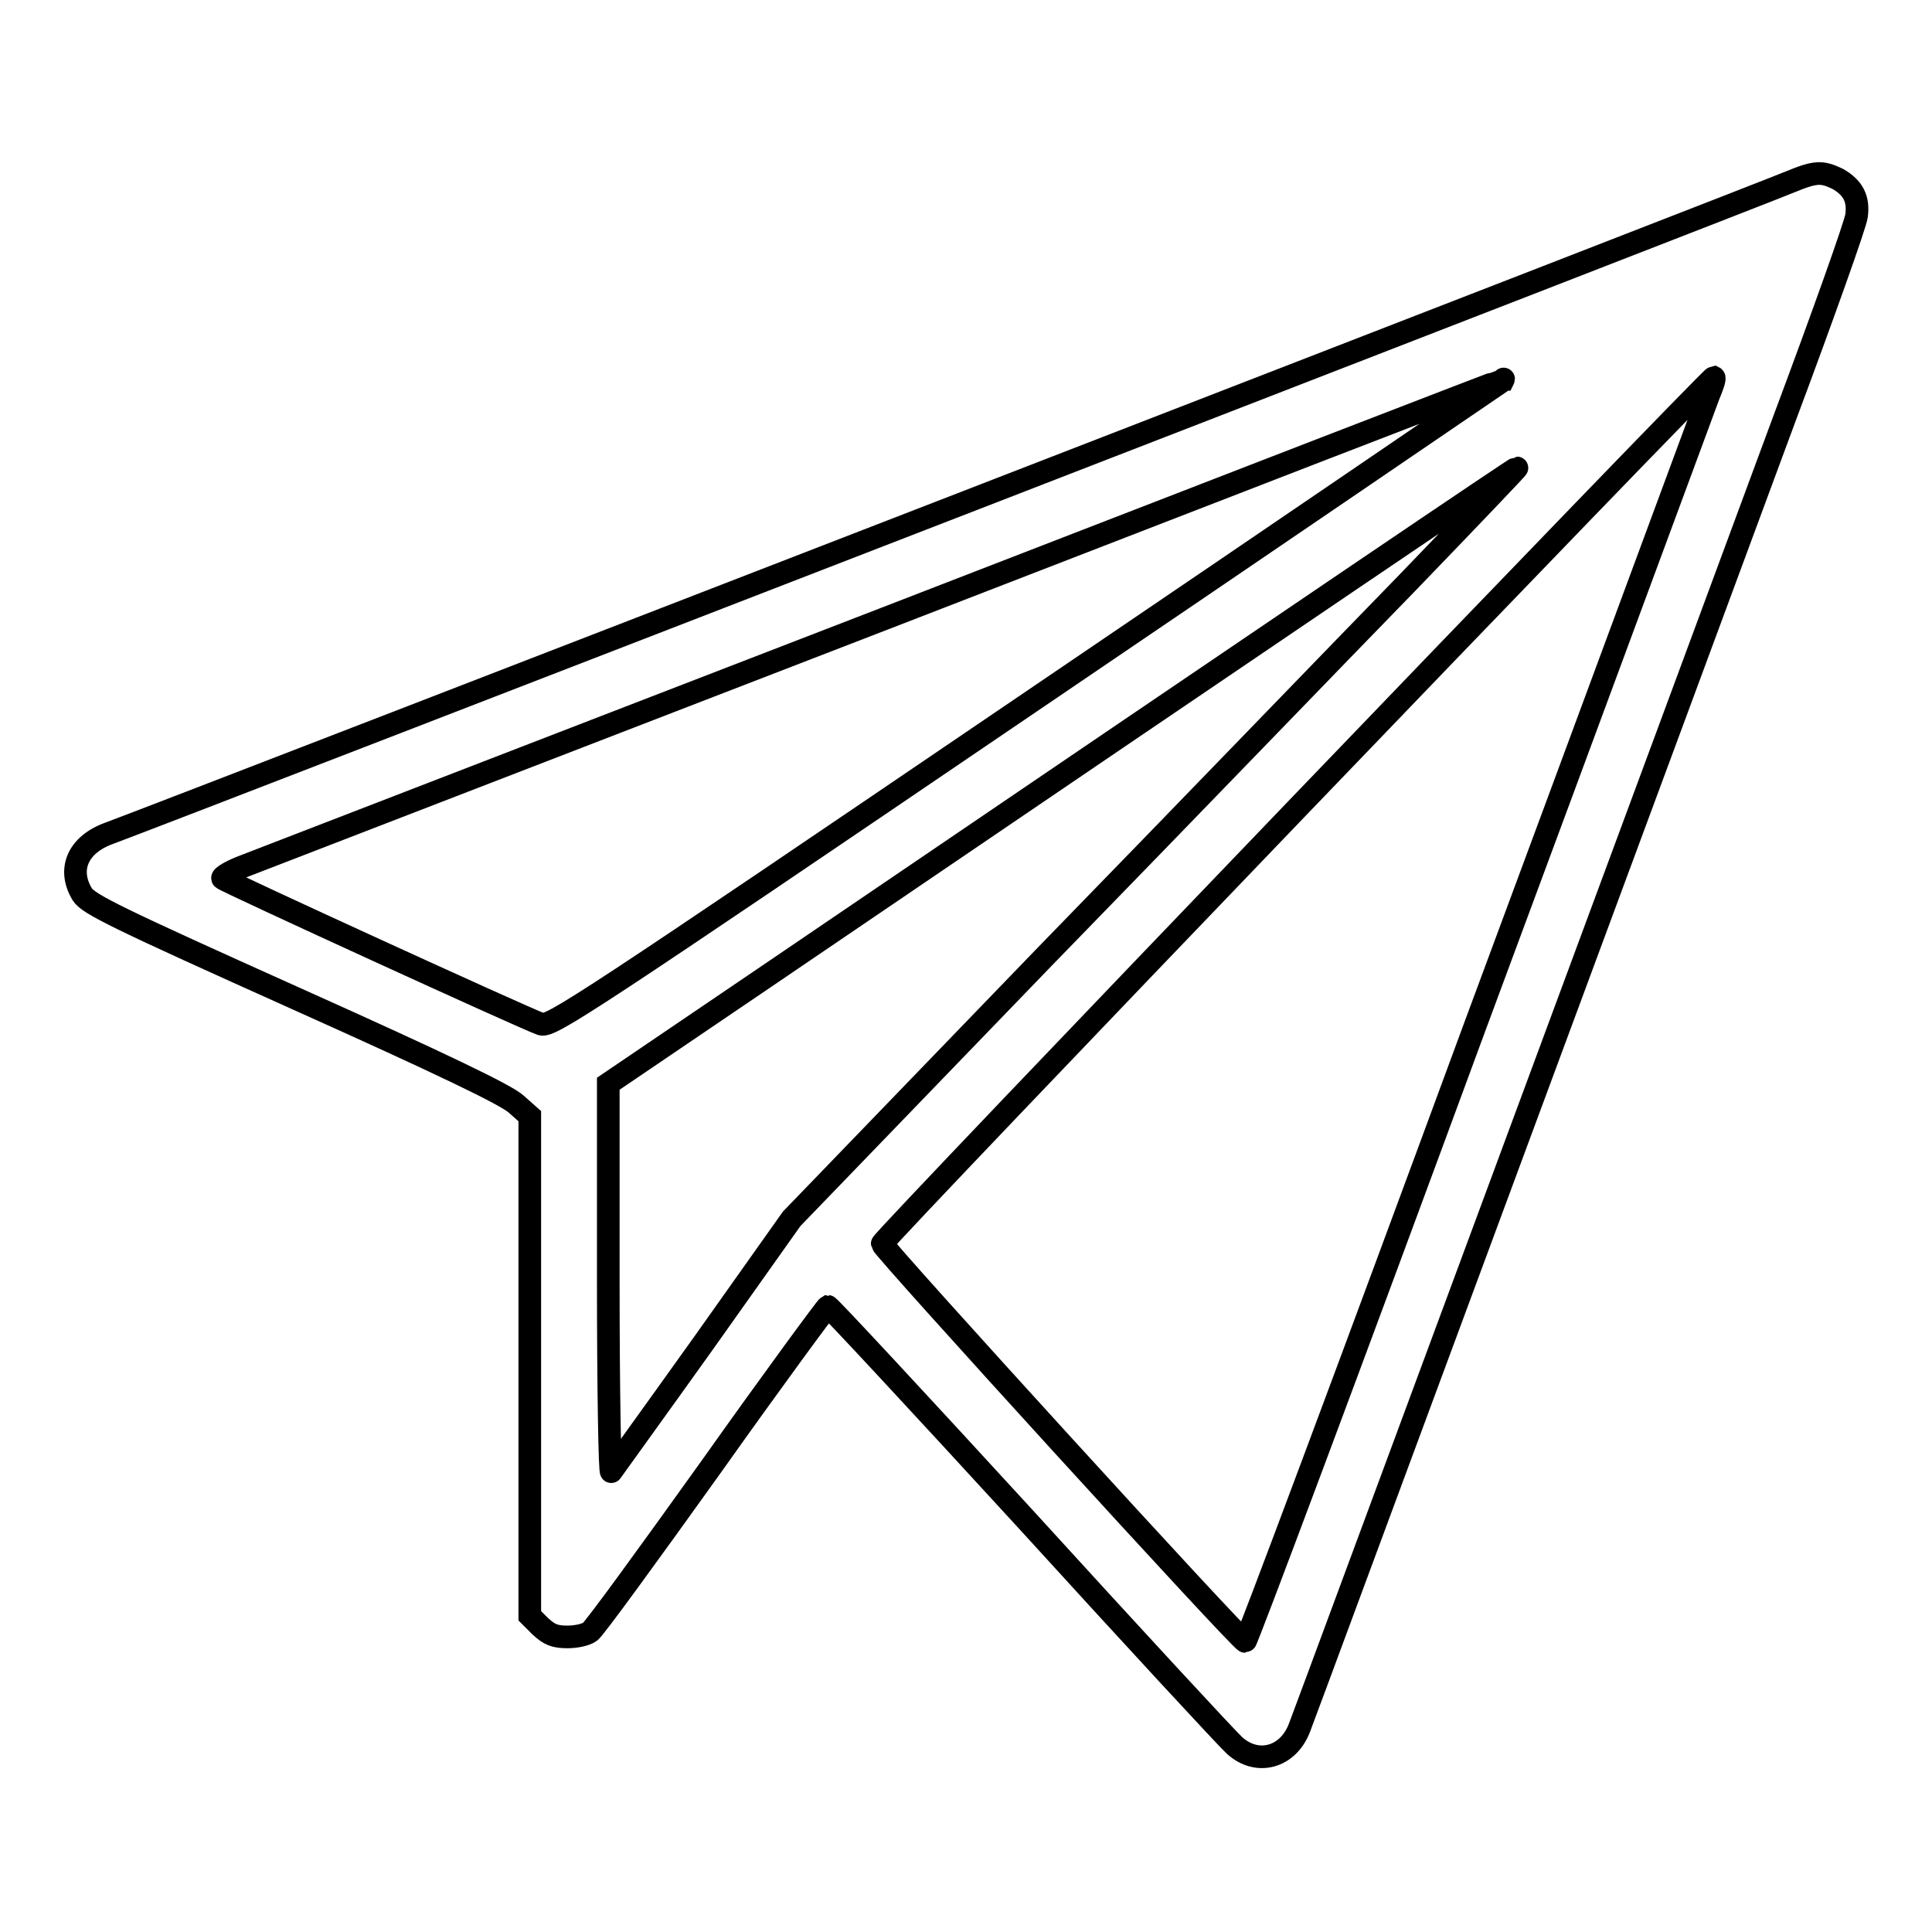
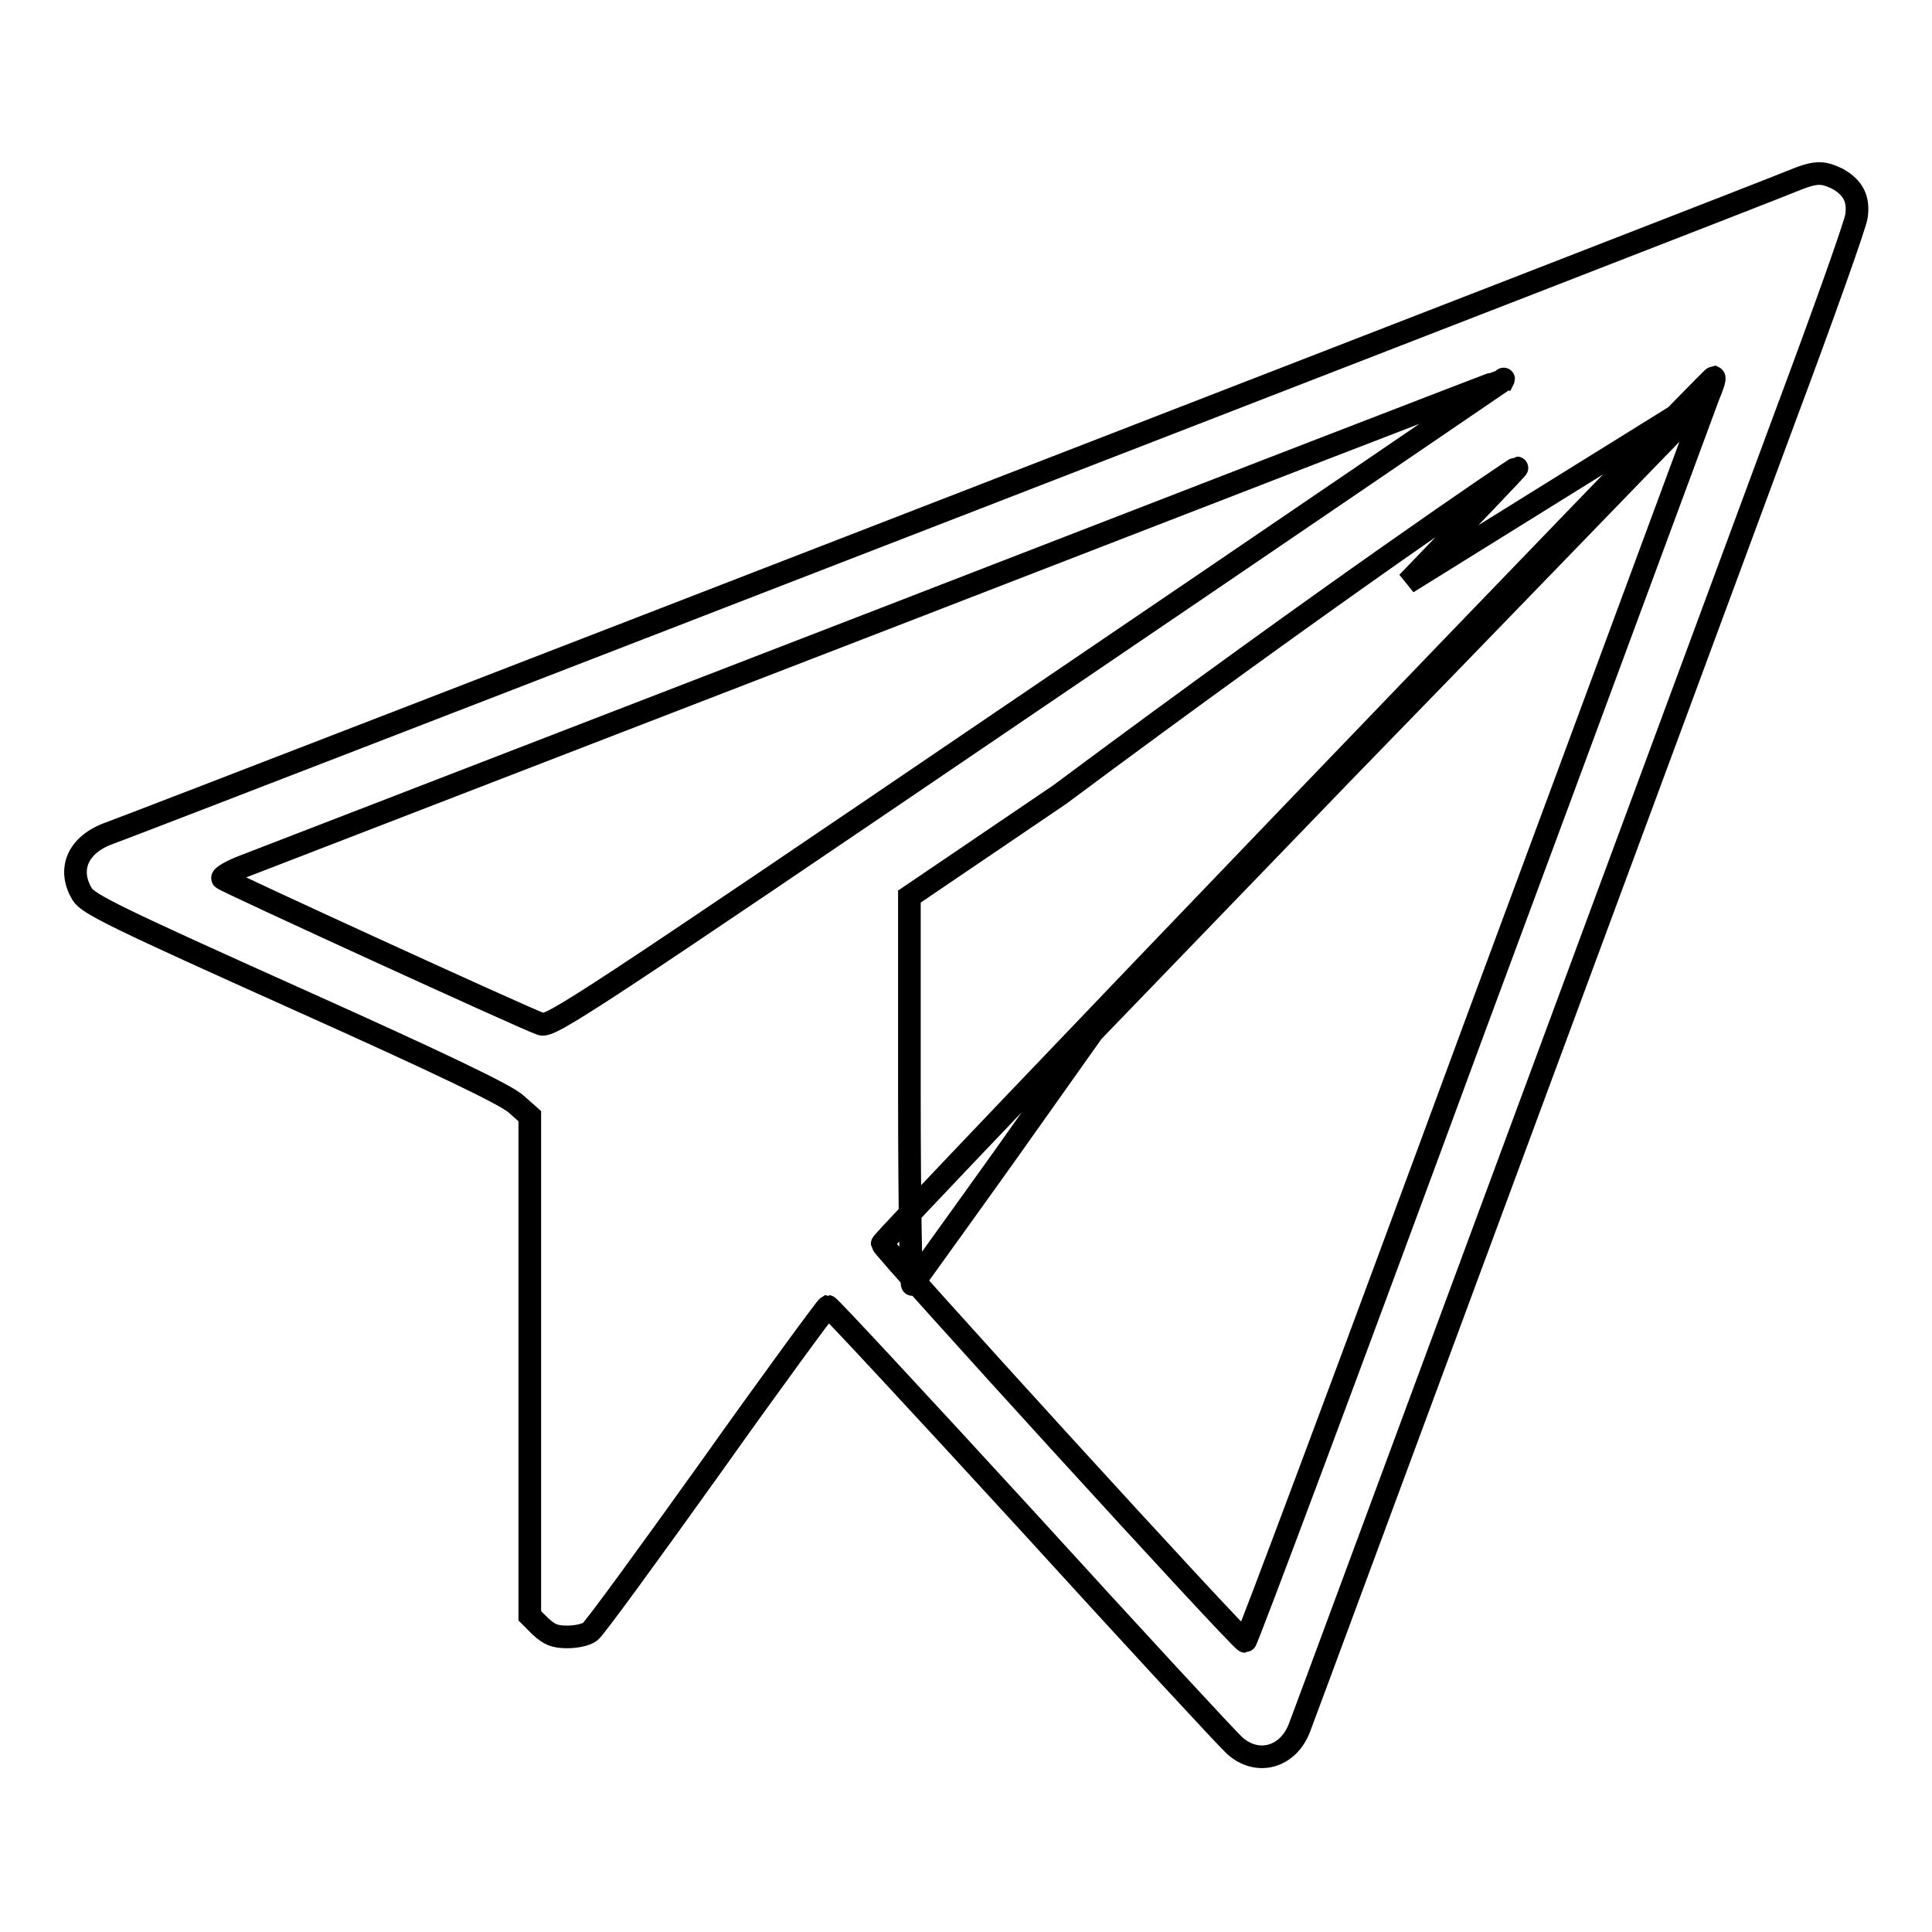
<svg xmlns="http://www.w3.org/2000/svg" version="1.1" x="0px" y="0px" viewBox="0 0 256 256" enable-background="new 0 0 256 256" xml:space="preserve">
  <g>
    <g>
      <g>
-         <path stroke-width="3" fill-opacity="0" stroke="#000000" d="M237.2,24.1c-2.2,1-214.3,83.2-222.7,86.3c-4.2,1.5-5.6,4.8-3.6,8.1c0.8,1.3,4.7,3.2,28.3,13.8c19.4,8.7,27.9,12.8,29.2,14l1.8,1.6v33.1v33.1l1.4,1.4c1.2,1.1,1.9,1.4,3.6,1.4c1.2,0,2.5-0.3,3-0.7c0.5-0.3,7.7-10.2,16-21.8c8.3-11.7,15.3-21.2,15.5-21.3c0.2,0,12,12.7,26.3,28.3c14.3,15.7,26.7,29.1,27.6,29.9c3,2.7,7.1,1.6,8.6-2.4c0.4-1,12.9-34.8,27.8-75c14.9-40.2,31.3-84.5,36.4-98.3c5.2-13.9,9.5-26,9.6-27c0.3-2.2-0.4-3.7-2.5-4.9C241.4,22.7,240.6,22.7,237.2,24.1z M198.9,50.6c-0.3,0.2-28.7,19.6-63.2,43c-58,39.4-62.7,42.5-64,42.1c-2.5-0.9-41.8-18.9-42.2-19.3c-0.2-0.2,1.1-1,3-1.7c1.8-0.7,40.1-15.5,84.9-32.8c44.9-17.4,81.6-31.6,81.8-31.6C199.3,50.1,199.2,50.3,198.9,50.6z M226.4,52.4c-0.5,1.3-14.4,39-31,83.7c-16.5,44.8-30.2,81.4-30.4,81.4c-0.6,0-48-52-48.1-52.7c-0.1-0.5,109.6-114.7,110.2-114.8C227.3,50.1,226.9,51.2,226.4,52.4z M186.5,77.2c-8.1,8.3-29.7,30.7-48.2,49.7l-33.4,34.6l-11.7,16.5c-6.5,9.1-12,16.7-12.2,17c-0.2,0.3-0.4-10.8-0.4-25.5v-25.9l19.9-13.5C176.4,78.5,200.8,62,201,62C201.1,62,194.6,68.8,186.5,77.2z" />
+         <path stroke-width="3" fill-opacity="0" stroke="#000000" d="M237.2,24.1c-2.2,1-214.3,83.2-222.7,86.3c-4.2,1.5-5.6,4.8-3.6,8.1c0.8,1.3,4.7,3.2,28.3,13.8c19.4,8.7,27.9,12.8,29.2,14l1.8,1.6v33.1v33.1l1.4,1.4c1.2,1.1,1.9,1.4,3.6,1.4c1.2,0,2.5-0.3,3-0.7c0.5-0.3,7.7-10.2,16-21.8c8.3-11.7,15.3-21.2,15.5-21.3c0.2,0,12,12.7,26.3,28.3c14.3,15.7,26.7,29.1,27.6,29.9c3,2.7,7.1,1.6,8.6-2.4c0.4-1,12.9-34.8,27.8-75c14.9-40.2,31.3-84.5,36.4-98.3c5.2-13.9,9.5-26,9.6-27c0.3-2.2-0.4-3.7-2.5-4.9C241.4,22.7,240.6,22.7,237.2,24.1z M198.9,50.6c-0.3,0.2-28.7,19.6-63.2,43c-58,39.4-62.7,42.5-64,42.1c-2.5-0.9-41.8-18.9-42.2-19.3c-0.2-0.2,1.1-1,3-1.7c1.8-0.7,40.1-15.5,84.9-32.8c44.9-17.4,81.6-31.6,81.8-31.6C199.3,50.1,199.2,50.3,198.9,50.6z M226.4,52.4c-0.5,1.3-14.4,39-31,83.7c-16.5,44.8-30.2,81.4-30.4,81.4c-0.6,0-48-52-48.1-52.7c-0.1-0.5,109.6-114.7,110.2-114.8C227.3,50.1,226.9,51.2,226.4,52.4z c-8.1,8.3-29.7,30.7-48.2,49.7l-33.4,34.6l-11.7,16.5c-6.5,9.1-12,16.7-12.2,17c-0.2,0.3-0.4-10.8-0.4-25.5v-25.9l19.9-13.5C176.4,78.5,200.8,62,201,62C201.1,62,194.6,68.8,186.5,77.2z" />
      </g>
    </g>
  </g>
</svg>